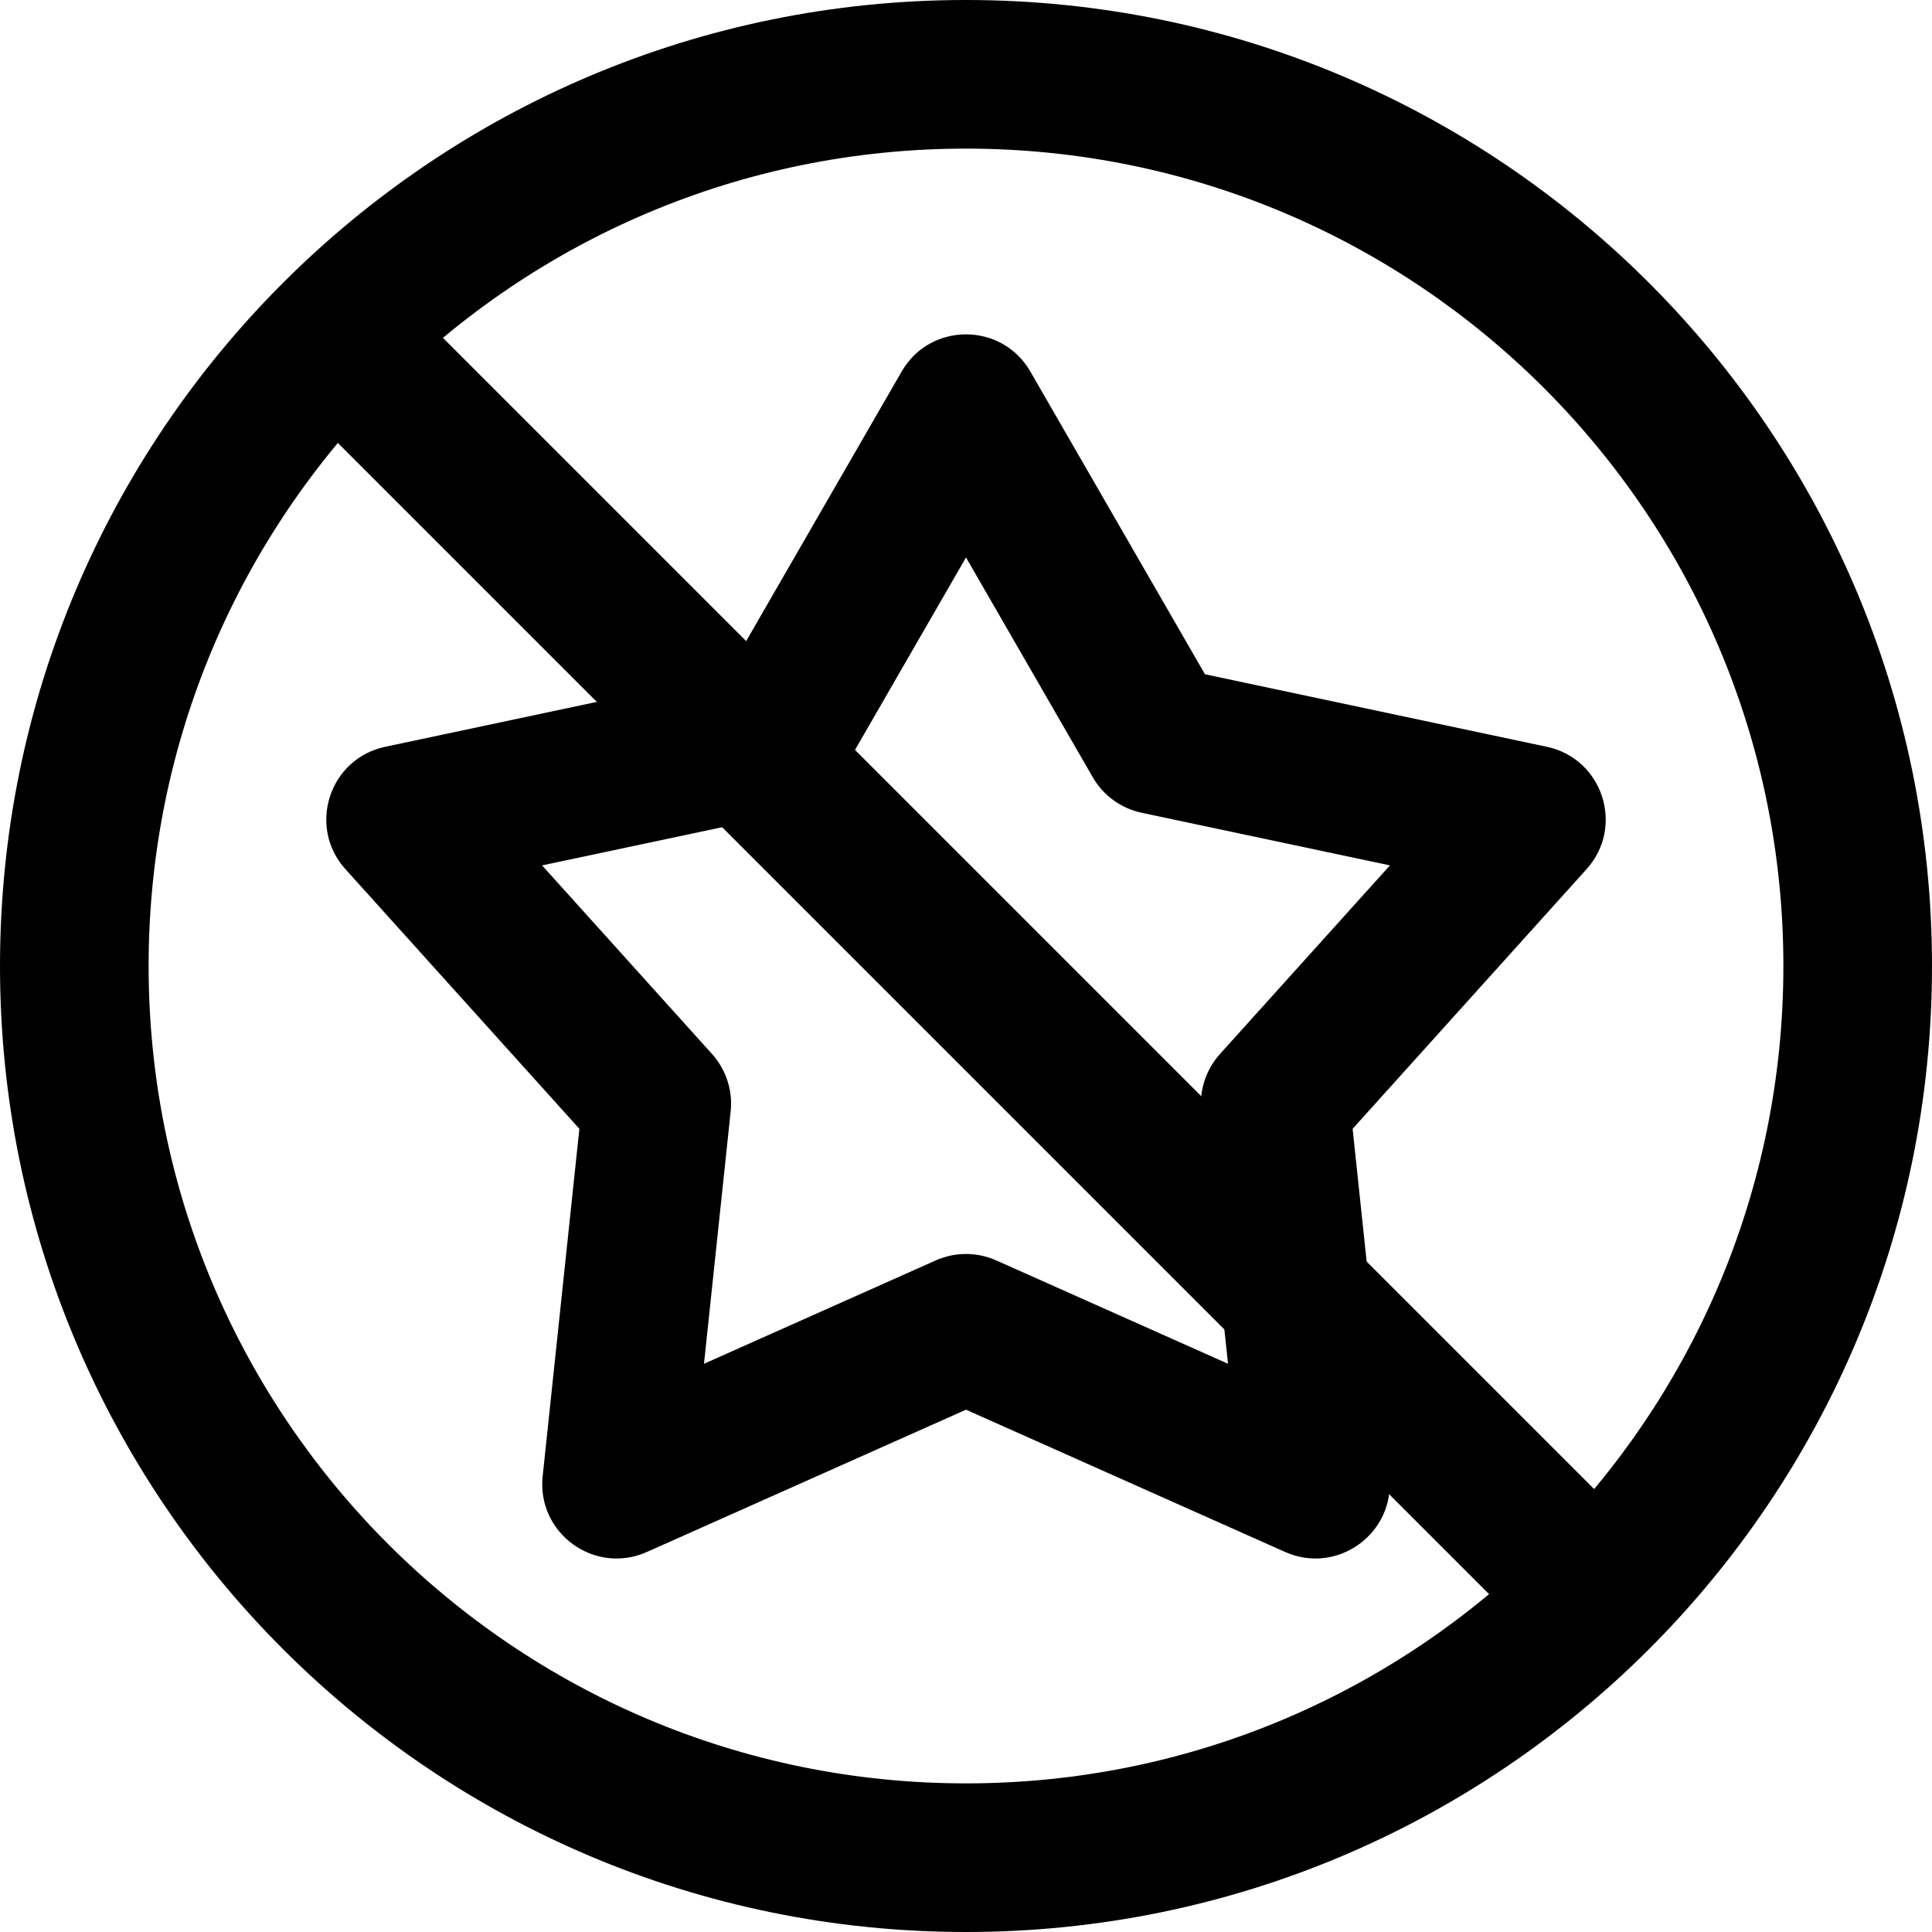
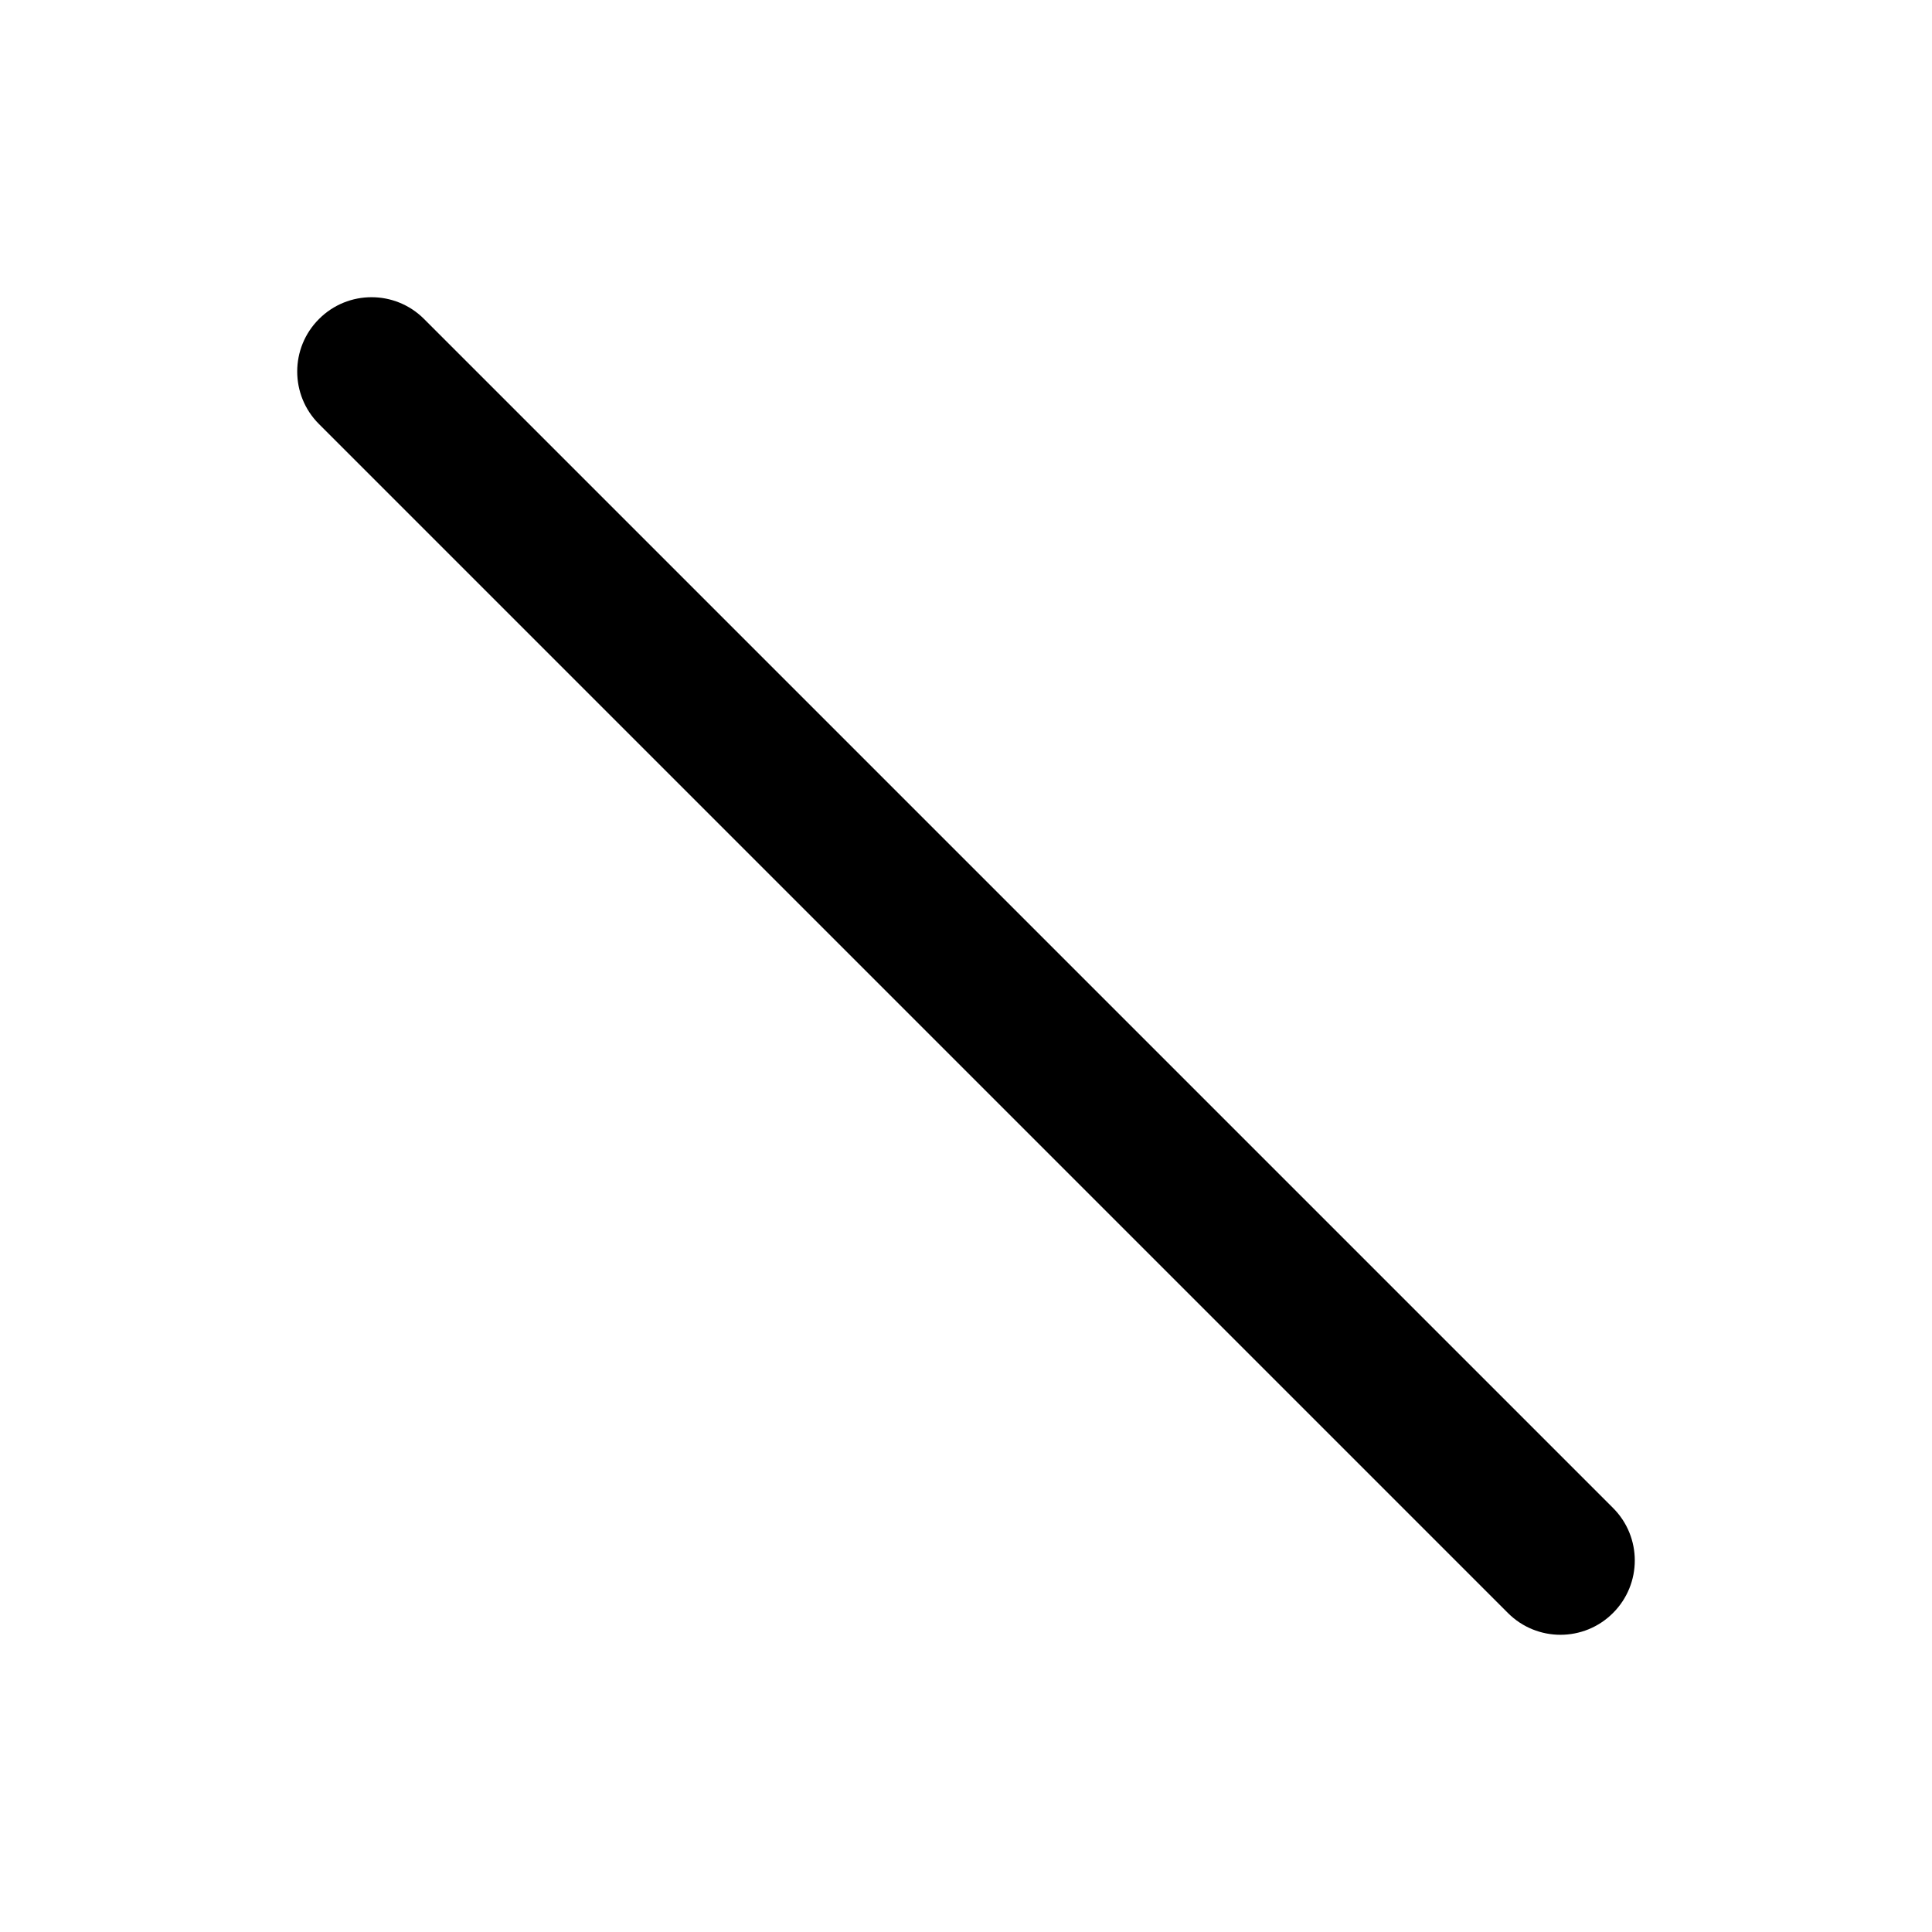
<svg xmlns="http://www.w3.org/2000/svg" width="20" height="20" viewBox="0 0 26 26" fill="none">
  <g transform="translate(3, 3)">
-     <path fill-rule="evenodd" clip-rule="evenodd" d="M5.705 17.886L10 15.971L14.295 17.886C14.999 18.199 15.778 17.633 15.697 16.867L15.203 12.191L18.351 8.697C18.867 8.125 18.569 7.209 17.816 7.05L13.216 6.074L10.866 2C10.482 1.333 9.518 1.333 9.134 2L6.784 6.074L2.184 7.05C1.431 7.209 1.133 8.125 1.649 8.697L4.797 12.191L4.303 16.867C4.222 17.633 5.001 18.199 5.705 17.886ZM9.593 13.962L6.474 15.353L6.833 11.957C6.863 11.675 6.771 11.393 6.581 11.183L4.295 8.646L7.635 7.938C7.913 7.879 8.153 7.705 8.294 7.46L10 4.502L11.706 7.46C11.847 7.705 12.087 7.879 12.364 7.938L15.705 8.646L13.419 11.183C13.229 11.393 13.137 11.675 13.167 11.957L13.526 15.353L10.407 13.962C10.148 13.847 9.852 13.847 9.593 13.962Z" fill="currentColor" />
    <path d="M1.293 2.707C0.902 2.317 0.902 1.683 1.293 1.293C1.683 0.902 2.317 0.902 2.707 1.293L18.707 17.293C19.098 17.683 19.098 18.317 18.707 18.707C18.317 19.098 17.683 19.098 17.293 18.707L1.293 2.707Z" fill="currentColor" />
  </g>
-   <path fill-rule="evenodd" clip-rule="evenodd" d="M13 24C19.075 24 24 19.075 24 13C24 6.925 19.075 2 13 2C6.925 2 2 6.925 2 13C2 19.075 6.925 24 13 24ZM13 26C20.18 26 26 20.18 26 13C26 5.82 20.18 0 13 0C5.82 0 0 5.82 0 13C0 20.18 5.82 26 13 26Z" fill="currentColor" />
</svg>